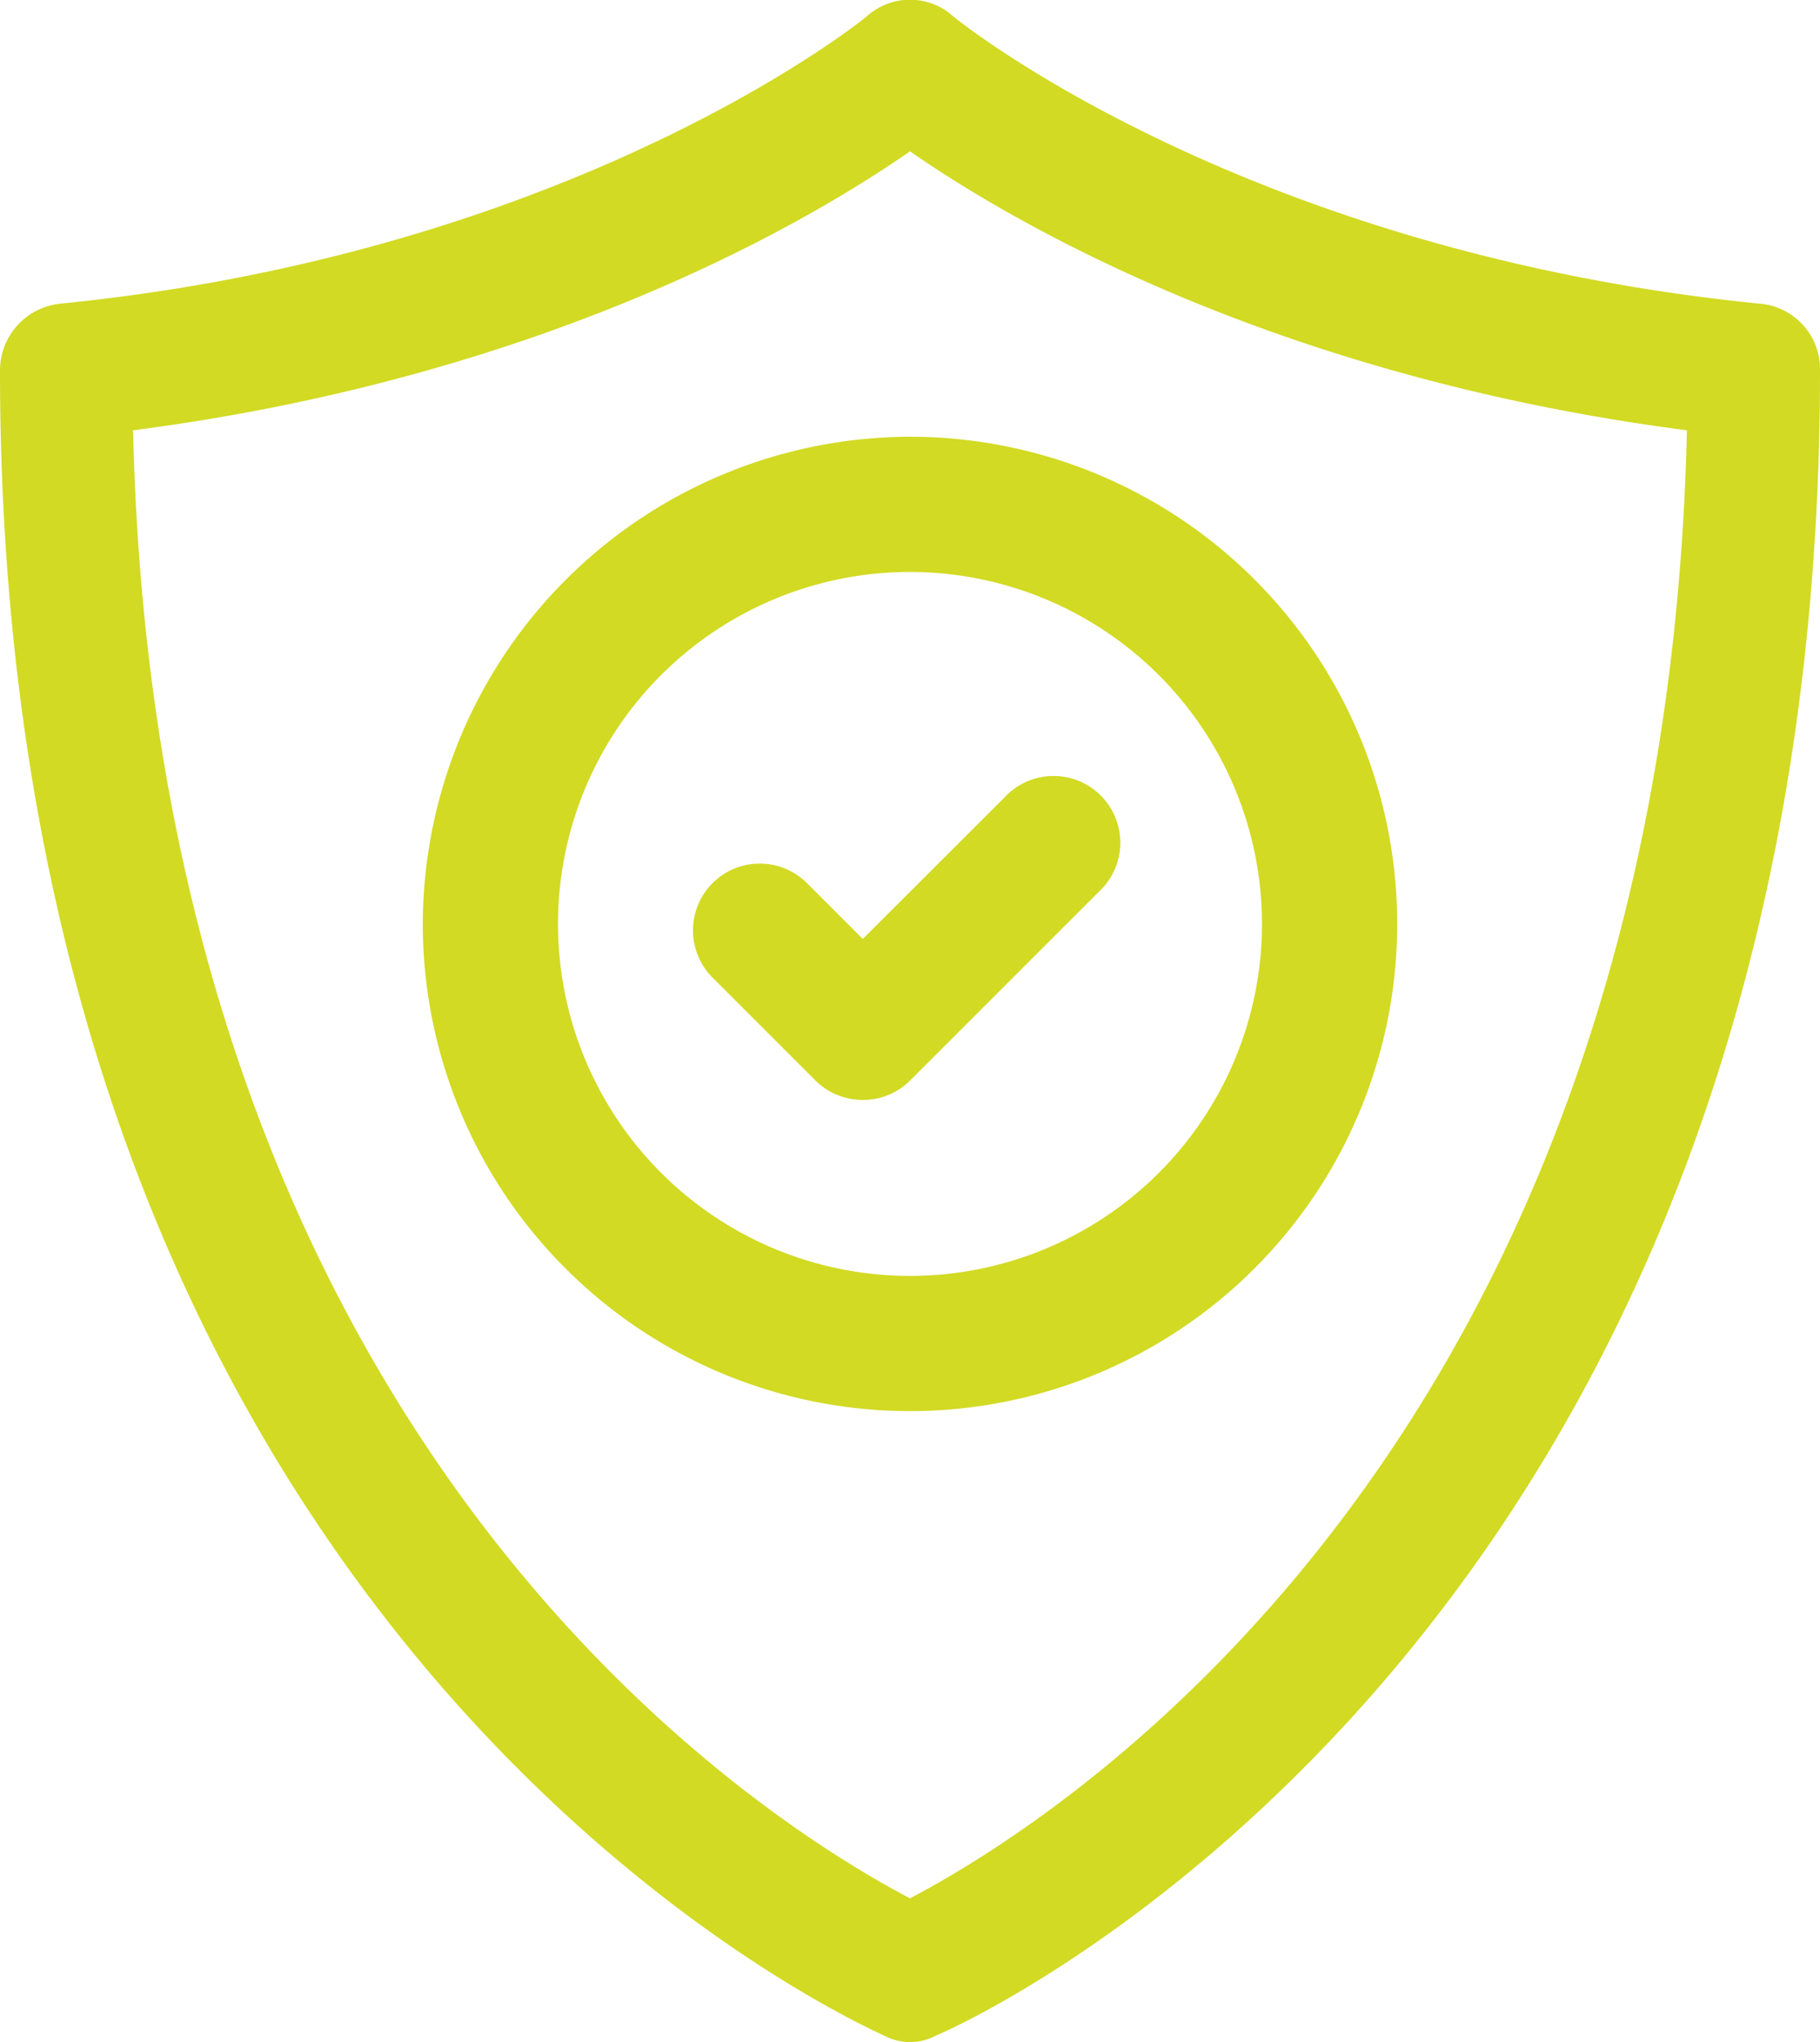
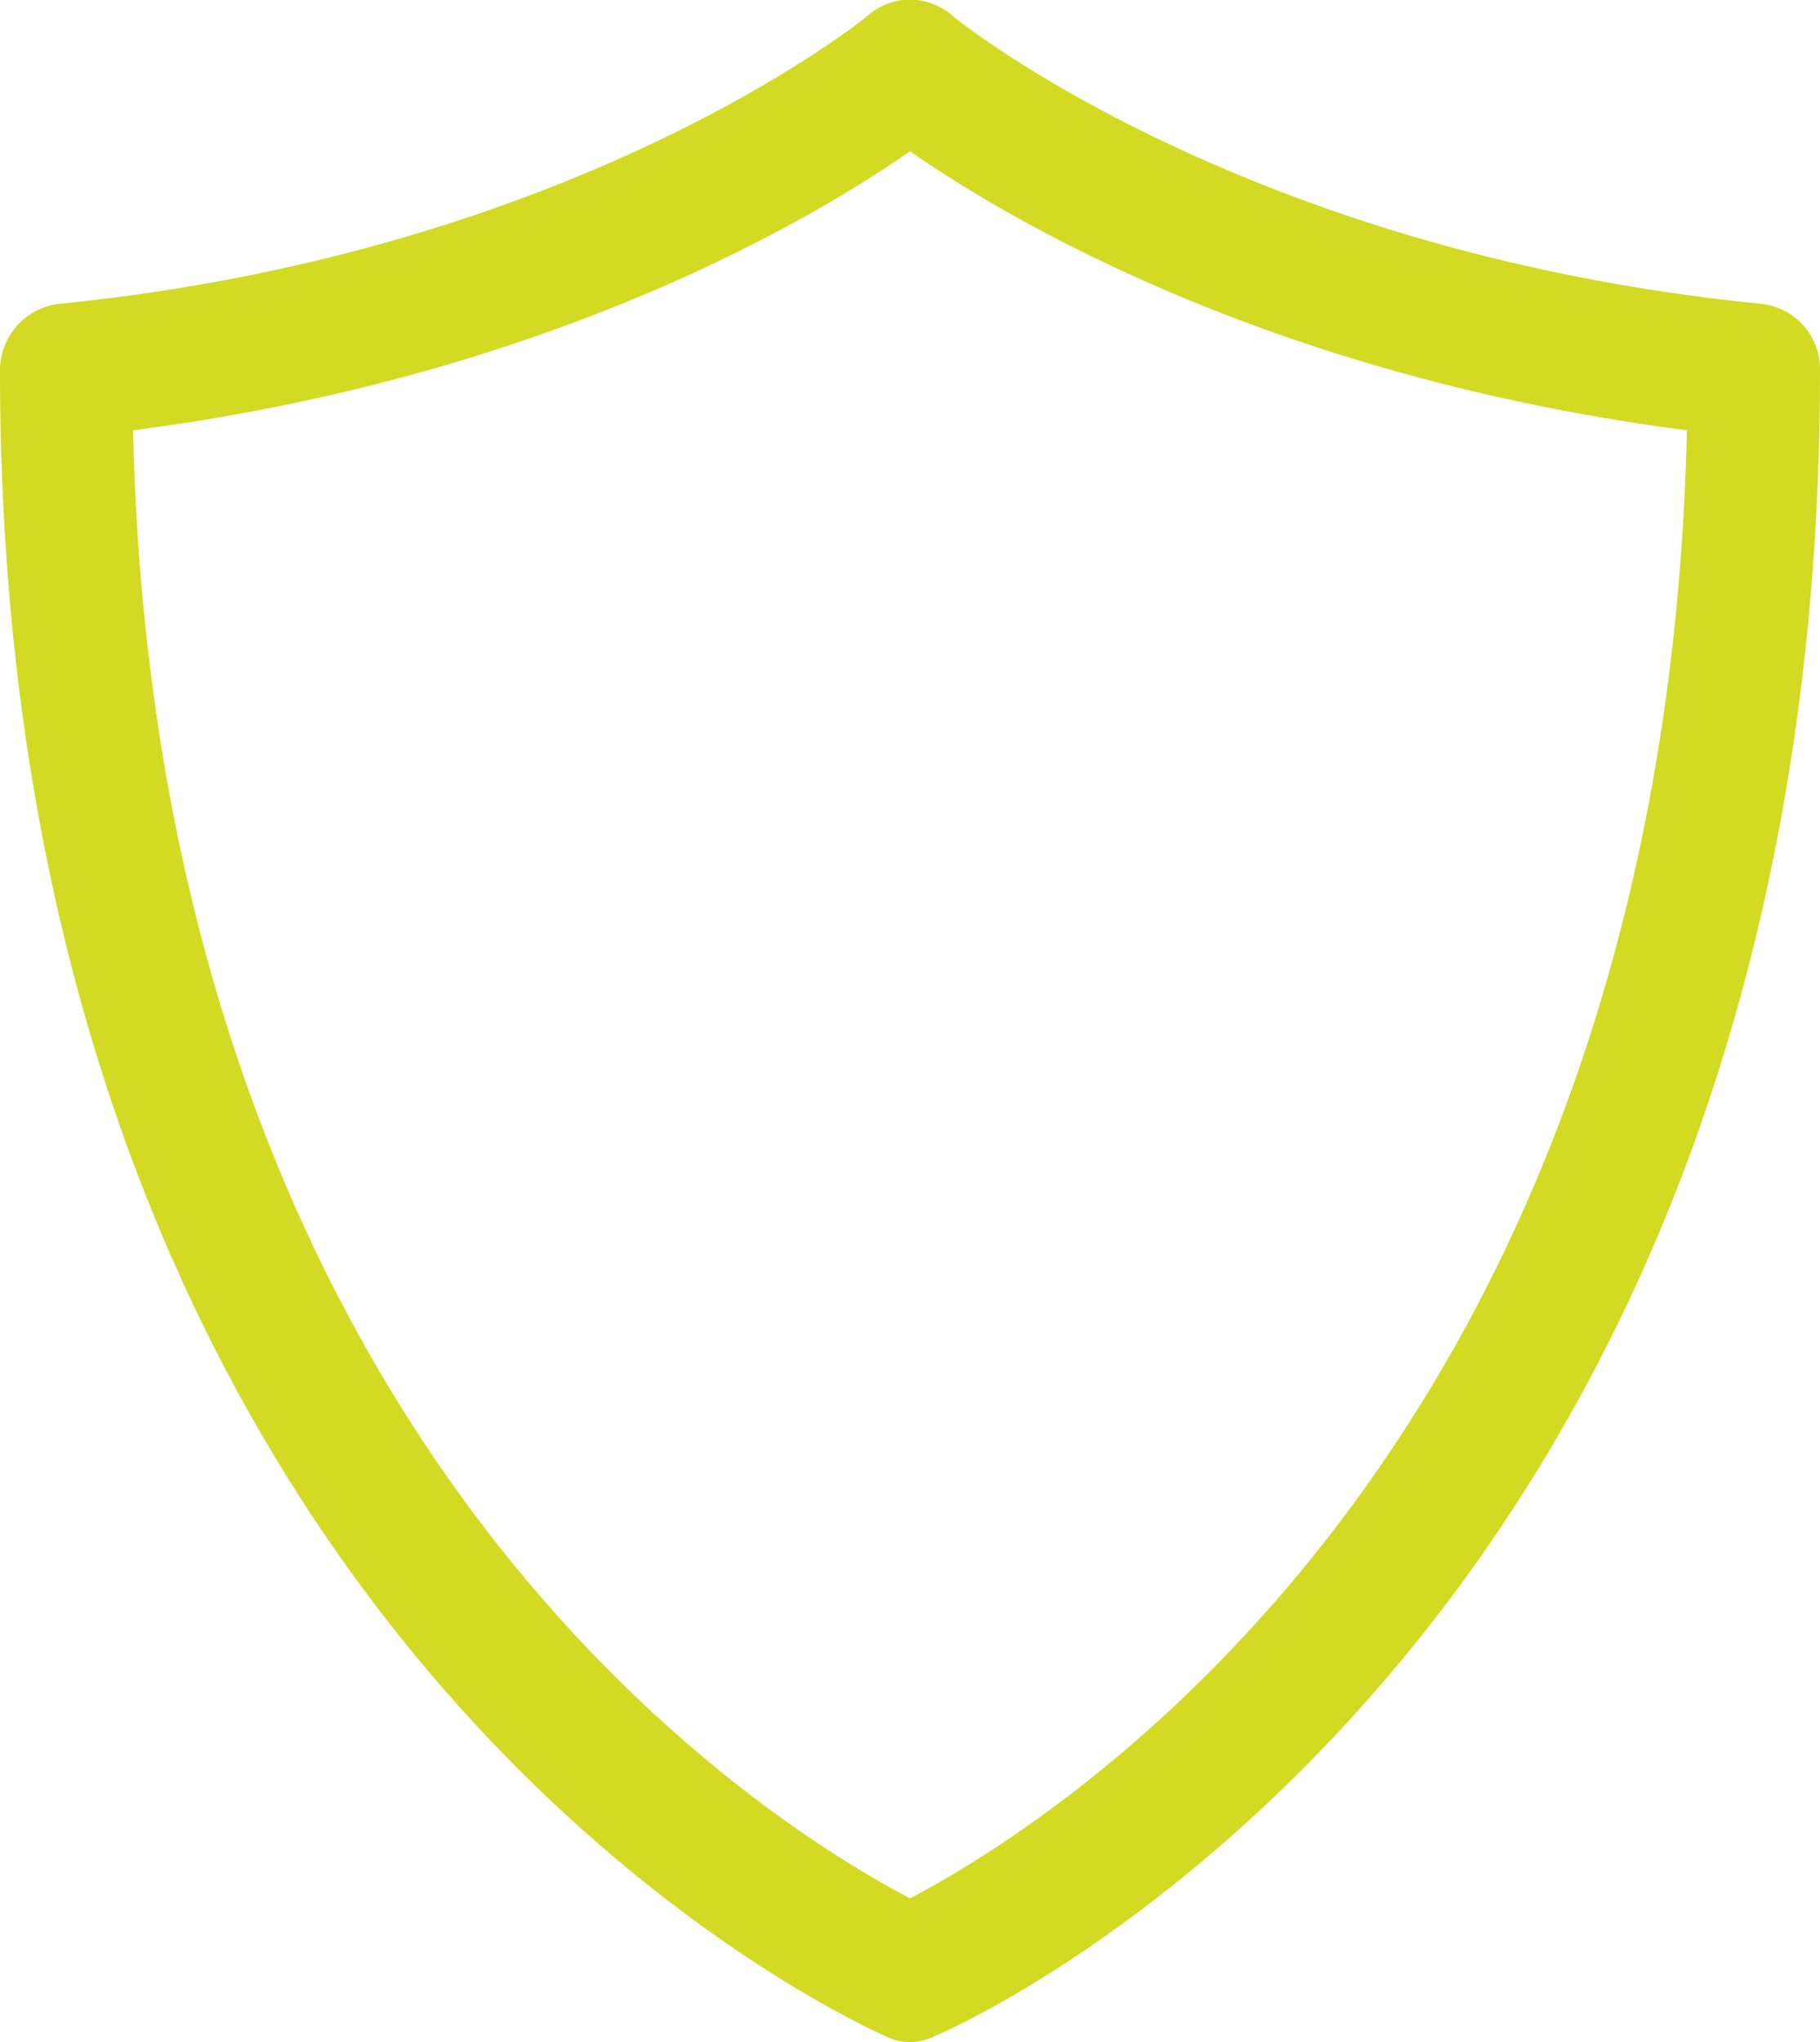
<svg xmlns="http://www.w3.org/2000/svg" viewBox="0 0 84.8 95.15">
  <defs>
    <style>.cls-1{fill:#d2da23;}</style>
  </defs>
  <g id="Layer_2" data-name="Layer 2">
    <g id="Layer_1-2" data-name="Layer 1">
      <path class="cls-1" d="M82,14.15C57.9,11.75,44.5.85,44.4.75a3,3,0,0,0-4,0c-.1.1-13.5,11-37.6,13.4A3.13,3.13,0,0,0,0,17.25c0,59,39.5,76.8,41.2,77.6a2.55,2.55,0,0,0,2.4,0c1.7-.7,41.2-18.6,41.2-77.6a3.06,3.06,0,0,0-2.8-3.1ZM42.4,88.45c-6.5-3.4-35.1-20.9-36.2-68.4,19.3-2.5,31.6-9.8,36.2-13,4.6,3.2,16.9,10.5,36.2,13C77.5,67.55,48.9,85.05,42.4,88.45Z" />
-       <path class="cls-1" d="M19.7,43.05a22.7,22.7,0,1,0,22.7-22.7A22.75,22.75,0,0,0,19.7,43.05Zm39.1,0a16.4,16.4,0,1,1-16.4-16.4A16.41,16.41,0,0,1,58.8,43.05Z" />
-       <path class="cls-1" d="M37.6,41.15a3.11,3.11,0,0,0-4.4,4.4l4.8,4.8a3.12,3.12,0,0,0,2.2.9,3.09,3.09,0,0,0,2.2-.9l8.8-8.8a3.11,3.11,0,1,0-4.39-4.4l-6.61,6.6Z" />
    </g>
  </g>
</svg>